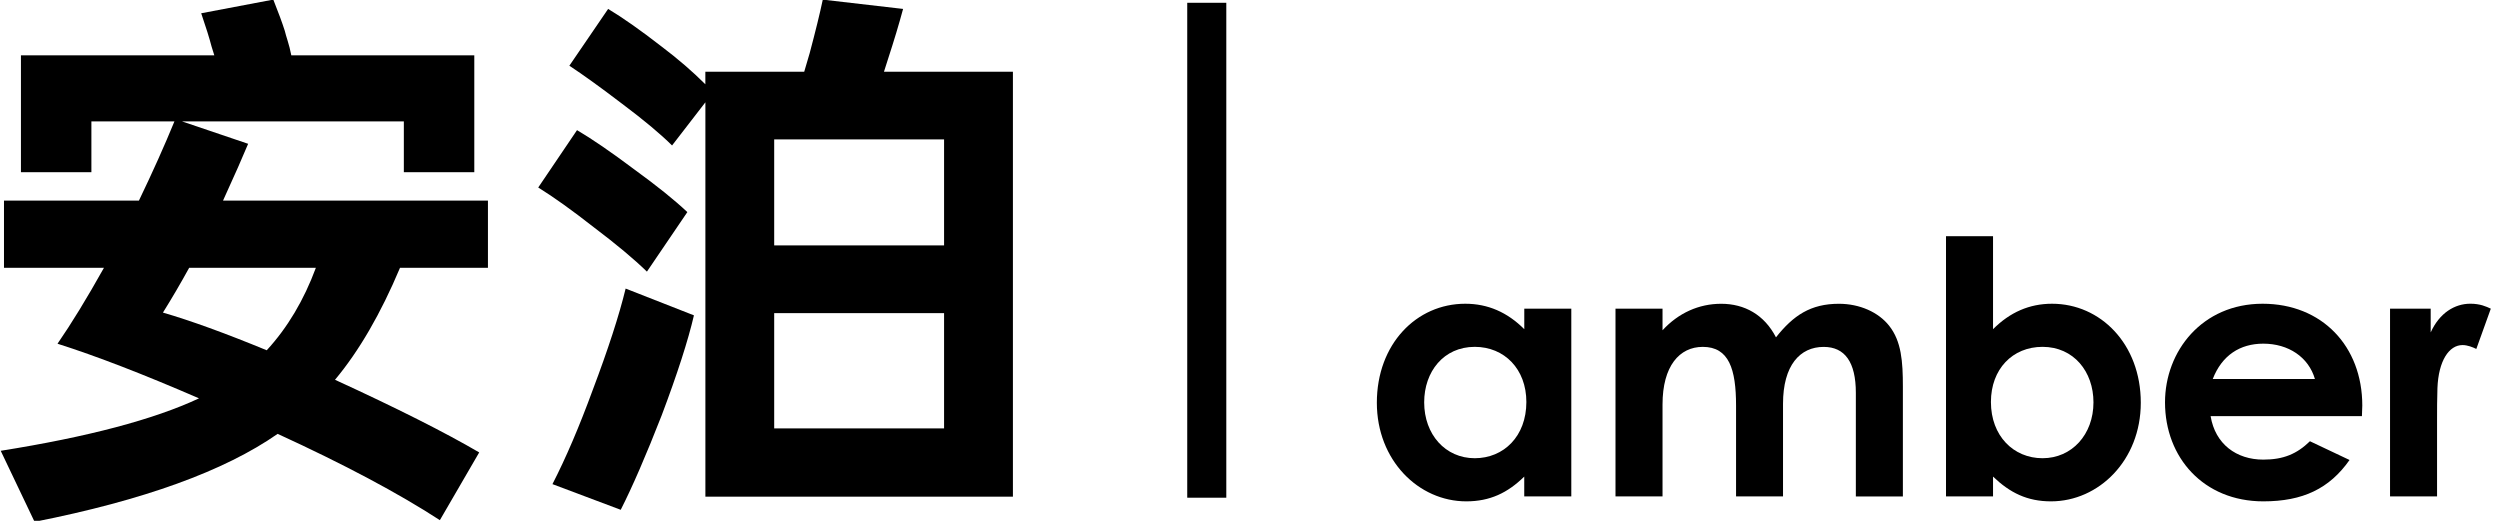
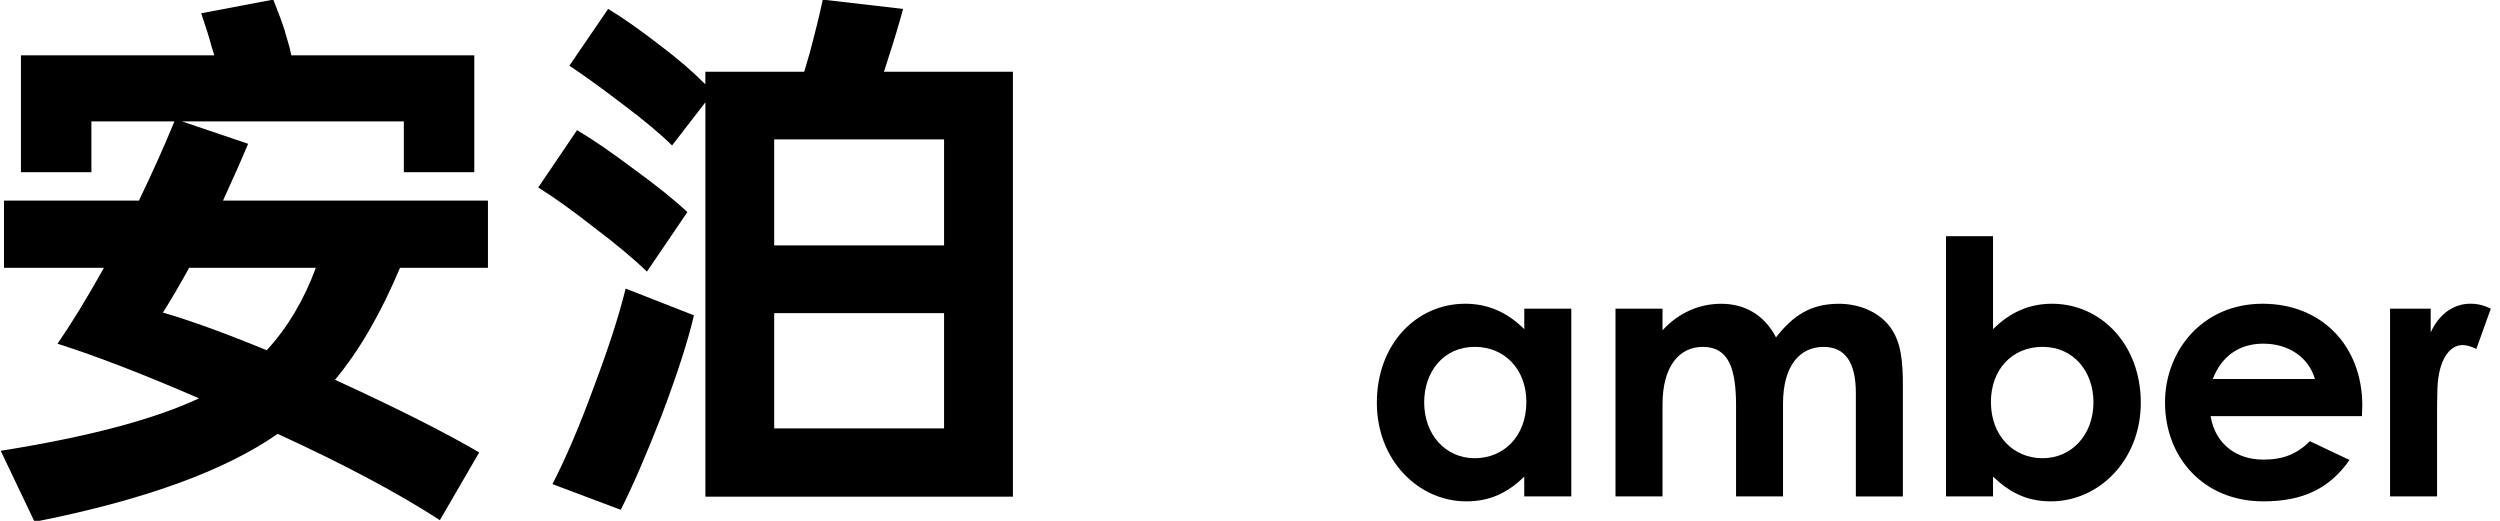
<svg xmlns="http://www.w3.org/2000/svg" width="192" height="40" viewBox="0 0 192 40" fill="none">
  <g clip-path="url(#clip0_12440_271624)">
    <path d="M37.476 20.567H30.721C29.238 24.092 27.575 26.957 25.728 29.167C30.483 31.348 34.175 33.209 36.803 34.746L33.782 39.948C30.593 37.877 26.441 35.668 21.323 33.32C17.238 36.172 11.017 38.423 2.655 40.075L0.055 34.621C6.739 33.557 11.815 32.216 15.283 30.593C11.031 28.748 7.41 27.348 4.417 26.398C5.481 24.859 6.669 22.915 7.984 20.567H0.306V15.407H10.669C11.732 13.197 12.641 11.169 13.396 9.325H7.019V13.226H1.608V4.249H16.459L16.25 3.579C16.083 2.936 15.817 2.082 15.452 1.019L20.989 -0.031C21.379 0.948 21.674 1.746 21.869 2.36C21.925 2.583 22.001 2.849 22.099 3.157C22.198 3.466 22.288 3.828 22.372 4.249H36.426V13.226H31.015V9.325H13.982L19.057 11.044C18.664 11.995 18.022 13.449 17.128 15.407H37.474V20.567H37.476ZM24.259 20.567H14.528C13.883 21.741 13.212 22.889 12.514 24.007C14.638 24.623 17.297 25.588 20.485 26.901C22.078 25.169 23.337 23.056 24.259 20.567Z" fill="black" />
    <path d="M49.684 20.861C48.677 19.882 47.319 18.75 45.616 17.463C43.938 16.148 42.512 15.129 41.336 14.4L44.315 9.995C45.461 10.666 46.929 11.673 48.719 13.016C50.454 14.275 51.809 15.365 52.788 16.289L49.684 20.861ZM48.049 22.162L53.294 24.219C52.846 26.148 52.021 28.708 50.818 31.896C49.616 34.974 48.566 37.393 47.672 39.153L42.428 37.181C43.463 35.167 44.496 32.748 45.531 29.925C46.705 26.819 47.545 24.233 48.049 22.162ZM77.792 5.506V38.143H54.174V7.856L51.614 11.172C50.745 10.306 49.475 9.242 47.795 7.983C46.145 6.725 44.788 5.746 43.727 5.047L46.705 0.685C47.823 1.355 49.195 2.32 50.816 3.579C52.075 4.529 53.192 5.494 54.171 6.473V5.508H61.764C62.016 4.668 62.155 4.193 62.183 4.082C62.63 2.405 62.967 1.035 63.19 -0.028L69.357 0.685C69.049 1.833 68.658 3.132 68.183 4.586L67.889 5.508H77.792V5.506ZM72.505 18.847V10.708H59.458V18.847H72.505ZM59.458 24.049V32.901H72.505V24.049H59.458Z" fill="black" />
    <path d="M117.062 36.602C115.787 37.852 114.429 38.504 112.61 38.504C108.945 38.504 105.742 35.355 105.742 30.93C105.742 26.424 108.782 23.327 112.53 23.327C114.267 23.327 115.761 23.979 117.065 25.282V23.708H120.676V38.125H117.062V36.602ZM109.377 30.901C109.377 33.372 111.006 35.191 113.26 35.191C115.486 35.191 117.225 33.508 117.225 30.873C117.225 28.348 115.542 26.638 113.26 26.638C110.872 26.638 109.377 28.539 109.377 30.901Z" fill="black" />
    <path d="M136.941 38.123H133.329V31.146C133.329 28.351 132.786 26.64 130.776 26.64C128.983 26.64 127.682 28.106 127.682 31.066V38.125H124.07V23.708H127.682V25.365C128.903 24.035 130.477 23.33 132.188 23.33C133.981 23.33 135.501 24.172 136.395 25.908C137.724 24.226 139.056 23.33 141.228 23.33C142.83 23.33 144.268 23.981 145.082 25.012C146.033 26.207 146.141 27.781 146.141 29.683V38.127H142.529V30.172C142.529 27.81 141.687 26.642 140.059 26.642C138.24 26.642 136.936 28.054 136.936 31.014V38.123H136.941Z" fill="black" />
    <path d="M153.065 38.122H149.453V18.141H153.065V25.282C154.368 23.979 155.86 23.327 157.599 23.327C161.319 23.327 164.413 26.421 164.413 30.929C164.413 35.355 161.183 38.504 157.517 38.504C155.698 38.504 154.368 37.852 153.065 36.602V38.122ZM152.903 30.873C152.903 33.48 154.639 35.191 156.867 35.191C159.121 35.191 160.778 33.372 160.778 30.901C160.778 28.539 159.258 26.638 156.867 26.638C154.557 26.638 152.903 28.348 152.903 30.873Z" fill="black" />
    <path d="M180.445 35.327C178.897 37.527 176.862 38.504 173.822 38.504C169.233 38.504 166.273 35.137 166.273 30.901C166.273 26.965 169.125 23.327 173.768 23.327C178.328 23.327 181.424 26.586 181.424 31.146C181.424 31.471 181.396 31.635 181.396 31.96H169.775C170.128 34.106 171.756 35.299 173.819 35.299C175.368 35.299 176.398 34.864 177.403 33.887L180.445 35.327ZM177.786 29.108C177.297 27.426 175.751 26.393 173.822 26.393C172.029 26.393 170.645 27.29 169.939 29.108H177.786Z" fill="black" />
    <path d="M186.679 25.525C187.357 24.031 188.526 23.325 189.719 23.325C190.479 23.325 190.941 23.541 191.294 23.706L190.181 26.8C189.91 26.663 189.503 26.501 189.122 26.501C188.091 26.501 187.275 27.697 187.195 29.814C187.166 30.602 187.166 31.497 187.166 32.285V38.122H183.555V23.706H186.677V25.525H186.679Z" fill="black" />
-     <path d="M92.68 0.214V38.224" stroke="black" stroke-width="3" stroke-miterlimit="10" />
  </g>
  <defs>
    <clipPath id="clip0_12440_271624">
      <rect width="191.294" height="40" fill="white" />
    </clipPath>
  </defs>
</svg>